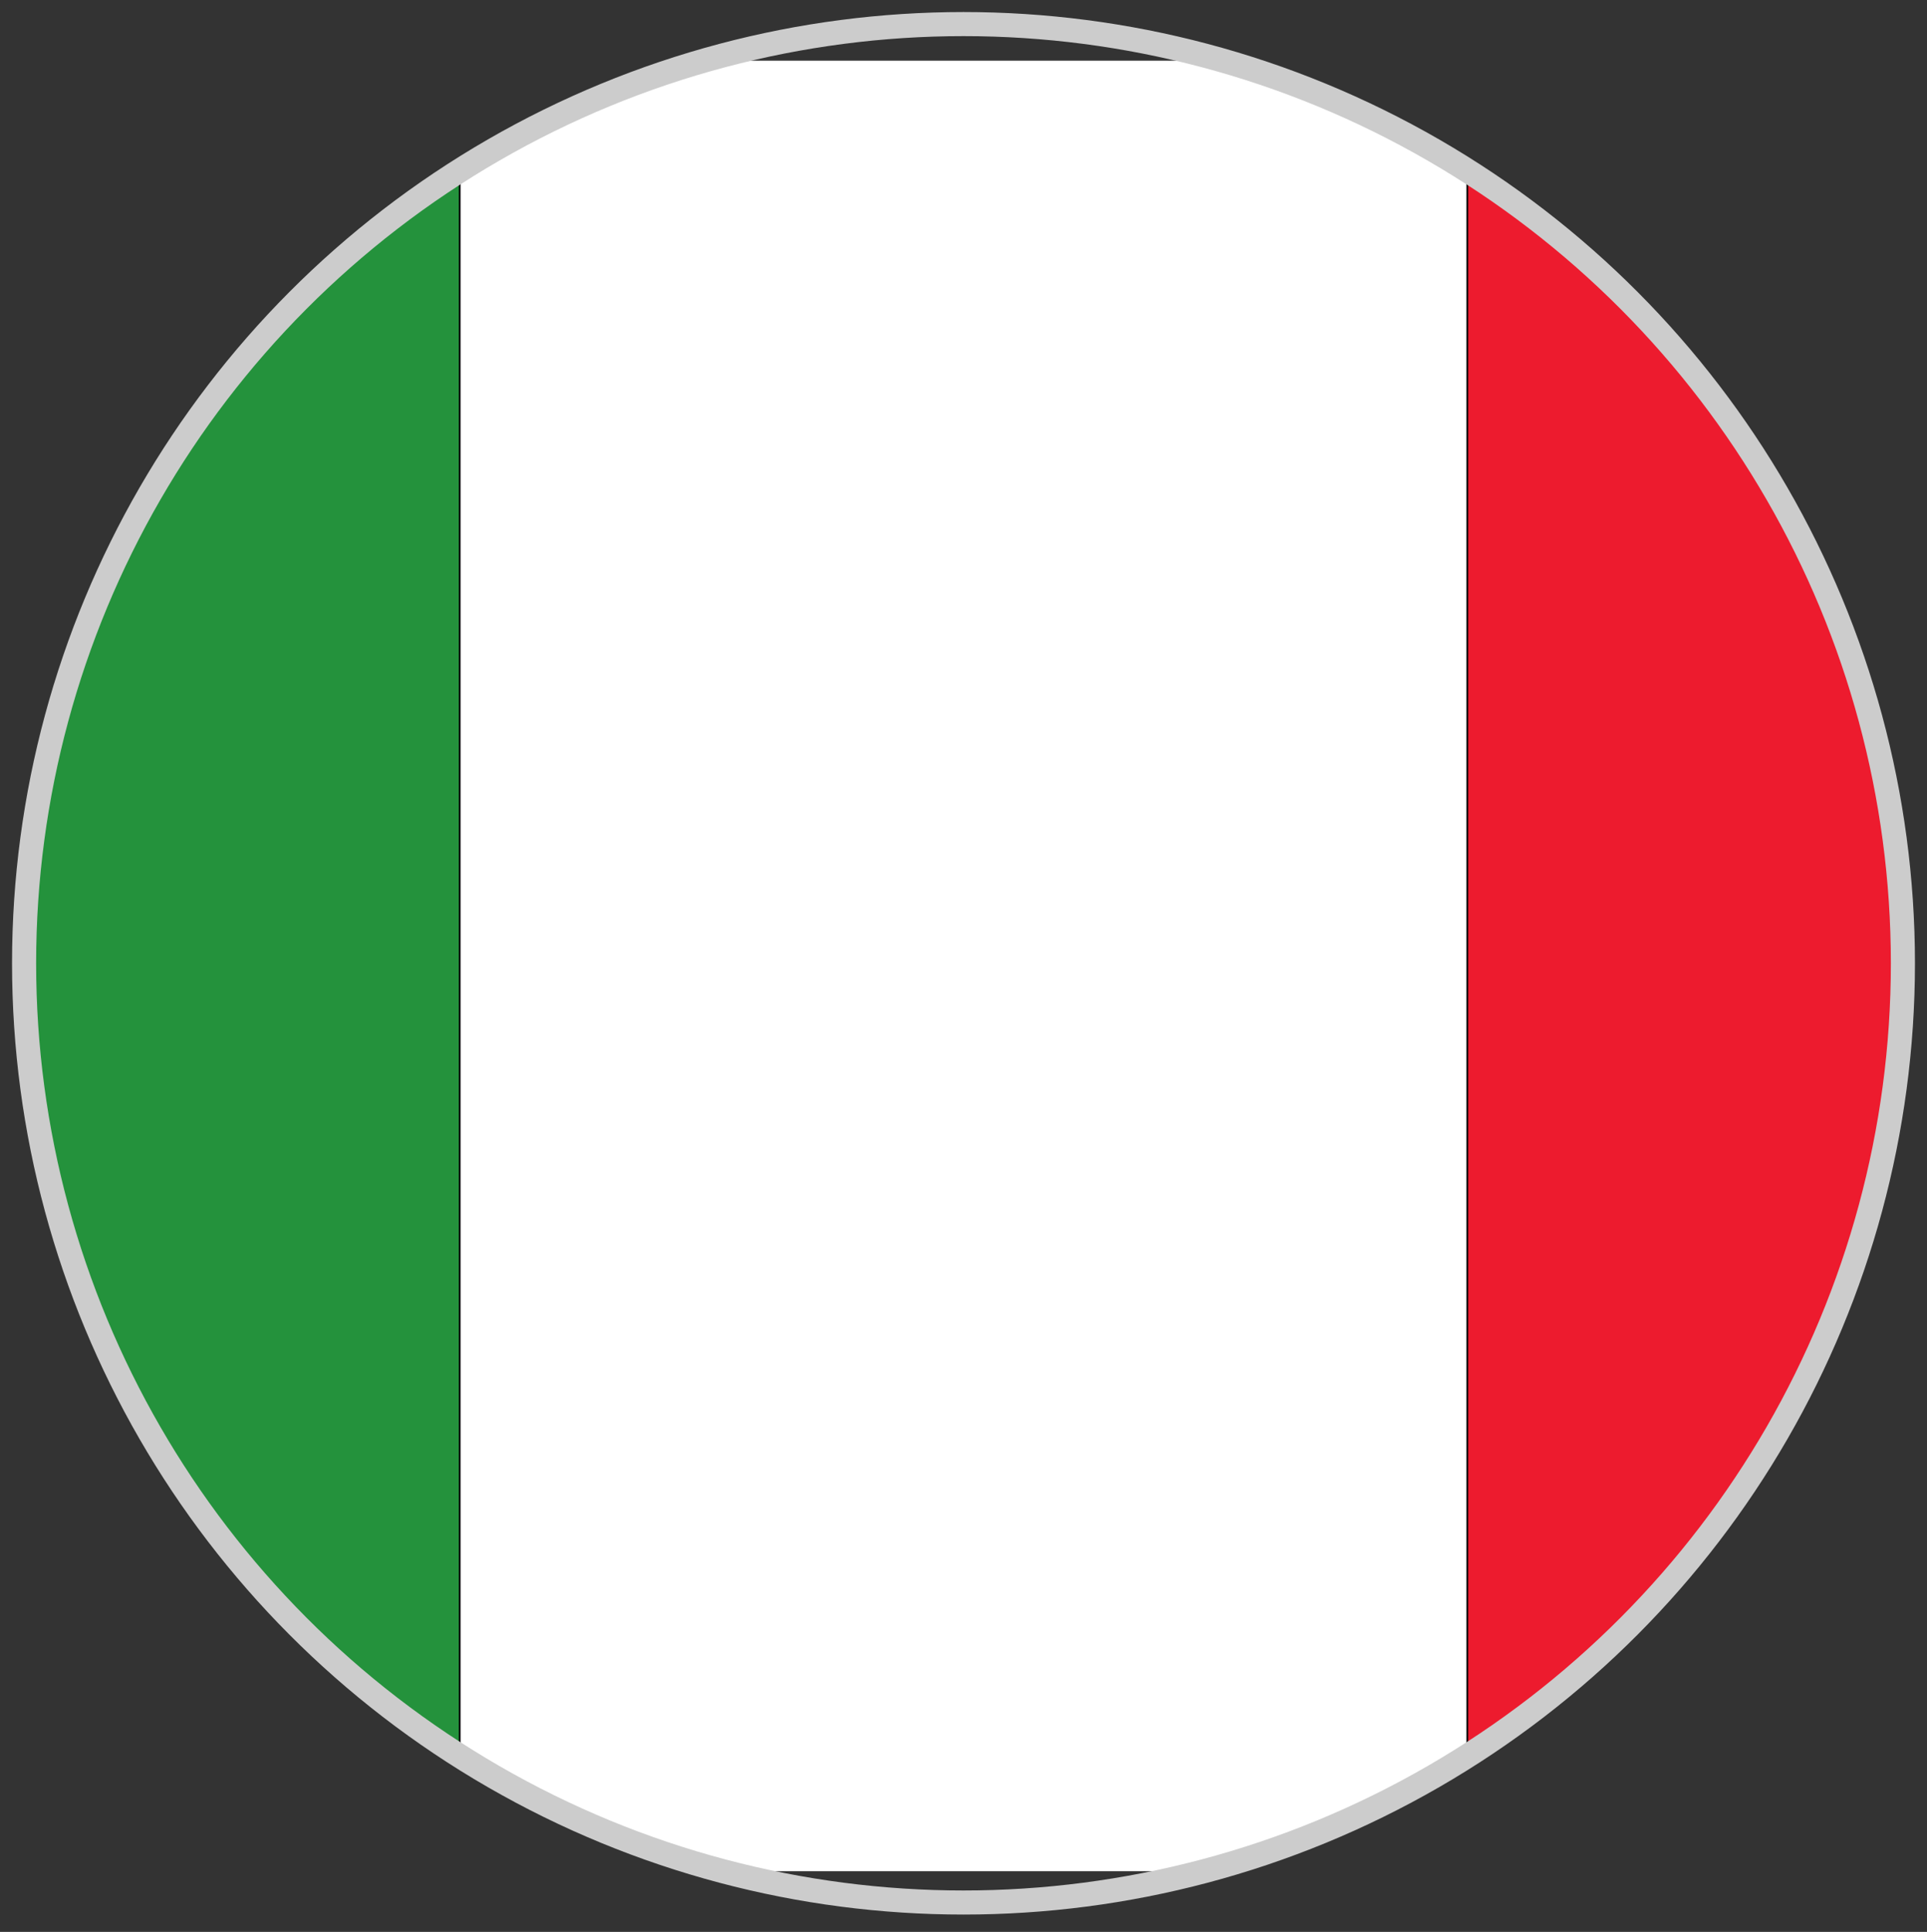
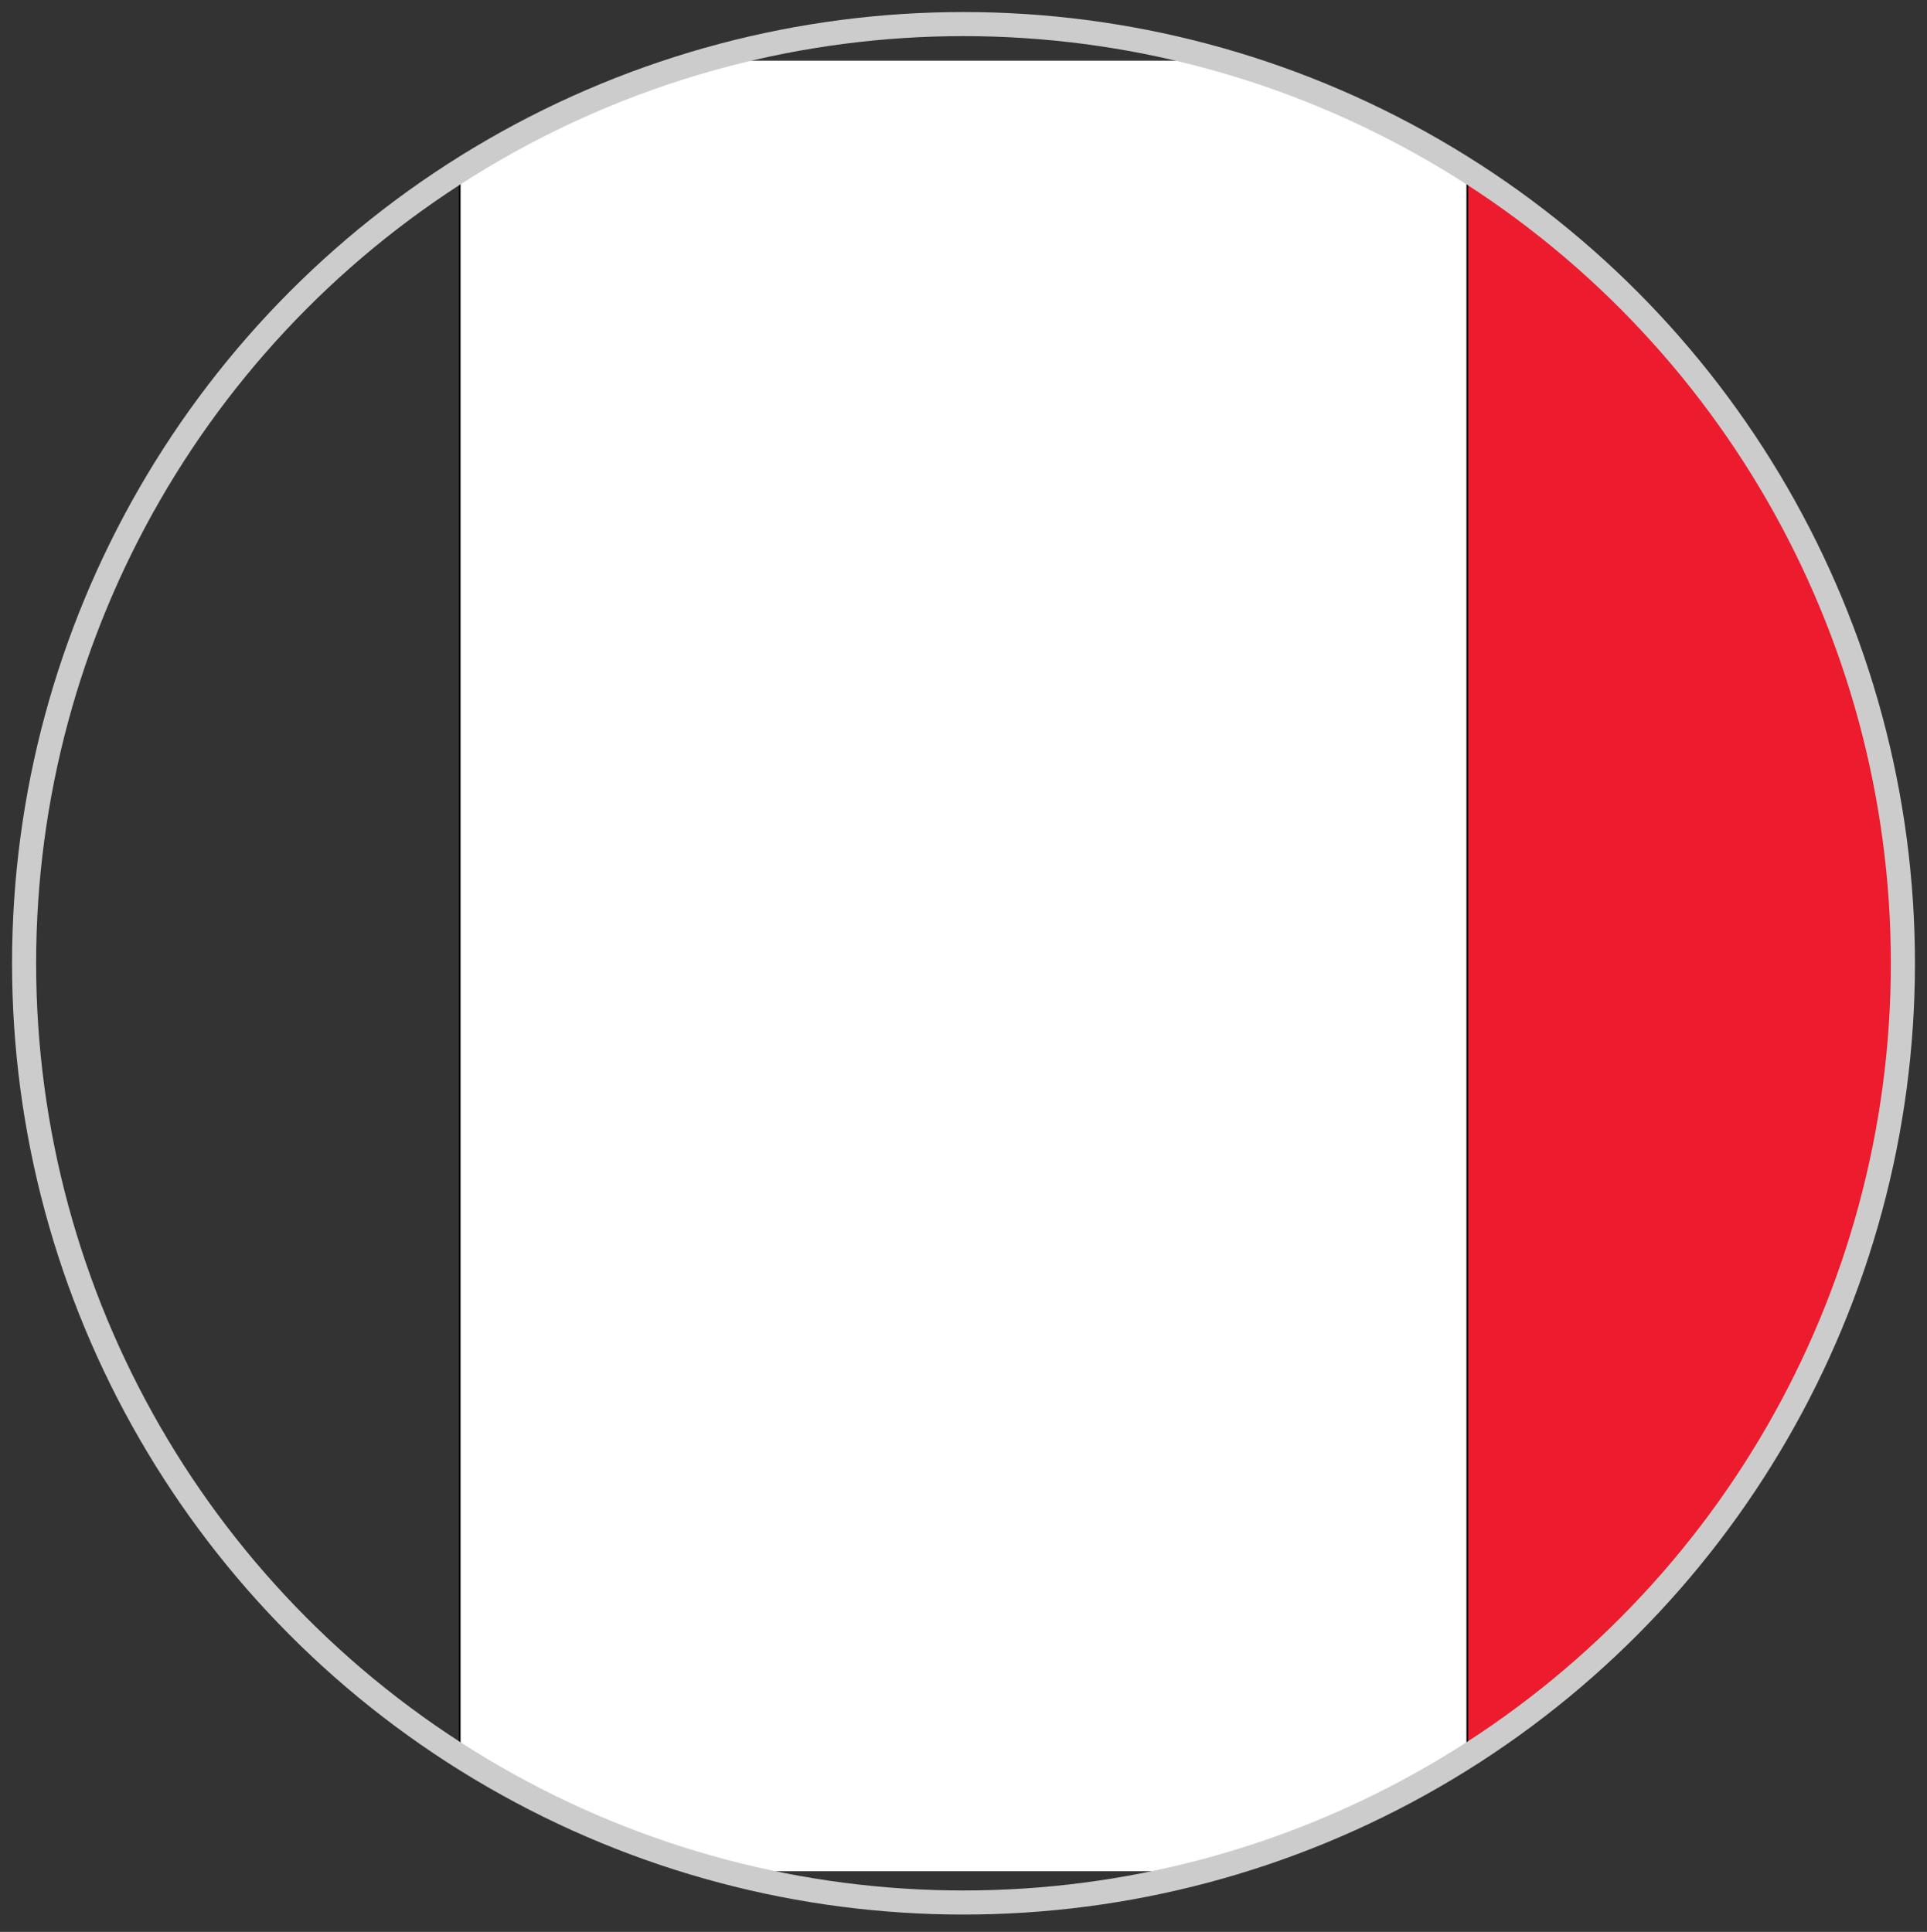
<svg xmlns="http://www.w3.org/2000/svg" id="Layer_1" data-name="Layer 1" width="40" height="40.11" viewBox="0 0 40 40.11">
  <rect x="0" y="0" width="40" height="40.11" fill="#333333" stroke="none" />
  <defs>
    <style>.cls-1,.cls-10,.cls-4,.cls-8{fill:none;}.cls-1{stroke:#ccc;stroke-miterlimit:10;stroke-width:0.5px;}.cls-2{clip-path:url(#clip-path);}.cls-3{fill:#ef3e42;}.cls-4,.cls-8{stroke:#000;}.cls-4{stroke-width:0.07px;}.cls-5{fill:#fff;}.cls-6{clip-path:url(#clip-path-2);}.cls-7{fill:#ed1b2e;}.cls-8{stroke-miterlimit:2.5;stroke-width:0.07px;}.cls-9{fill:#24923c;}</style>
    <clipPath id="clip-path">
      <circle class="cls-1" cx="-39.16" cy="20" r="19.5" />
    </clipPath>
    <clipPath id="clip-path-2">
      <circle class="cls-1" cx="20" cy="20" r="19.5" />
    </clipPath>
  </defs>
  <title>Italy_flag</title>
  <g class="cls-2">
    <polygon class="cls-3" points="9.41 21 -58.44 21 -58.44 0.64 9.41 0.64 9.41 21 9.41 21" />
    <polygon class="cls-4" points="9.41 21 -58.44 21 -58.44 0.64 9.41 0.64 9.41 21 9.41 21" />
    <polygon class="cls-5" points="9.41 21 -58.44 21 -58.44 41.35 9.41 41.35 9.41 21 9.41 21" />
    <polygon class="cls-4" points="9.41 21 -58.44 21 -58.44 41.35 9.41 41.35 9.41 21 9.41 21" />
  </g>
  <circle class="cls-1" cx="-39.16" cy="20" r="19.5" />
  <g class="cls-6">
    <polygon class="cls-7" points="30.44 38.85 30.44 1.26 51.33 1.26 51.33 38.85 30.44 38.85 30.44 38.85" />
    <polygon class="cls-8" points="30.44 38.85 30.44 1.26 51.33 1.26 51.33 38.85 30.44 38.85 30.44 38.85" />
-     <polygon class="cls-9" points="-11.32 38.85 -11.32 1.26 9.56 1.26 9.56 38.85 -11.32 38.85 -11.32 38.85" />
    <polygon class="cls-8" points="-11.32 38.85 -11.32 1.26 9.56 1.26 9.56 38.85 -11.32 38.85 -11.32 38.85" />
    <polygon class="cls-5" points="9.56 38.85 9.56 1.26 30.44 1.26 30.44 38.85 9.56 38.85 9.56 38.85" />
    <polygon class="cls-10" points="9.56 38.85 9.56 1.26 30.44 1.26 30.44 38.85 9.56 38.85 9.56 38.85" />
  </g>
  <circle class="cls-1" cx="20" cy="20" r="19.5" />
</svg>